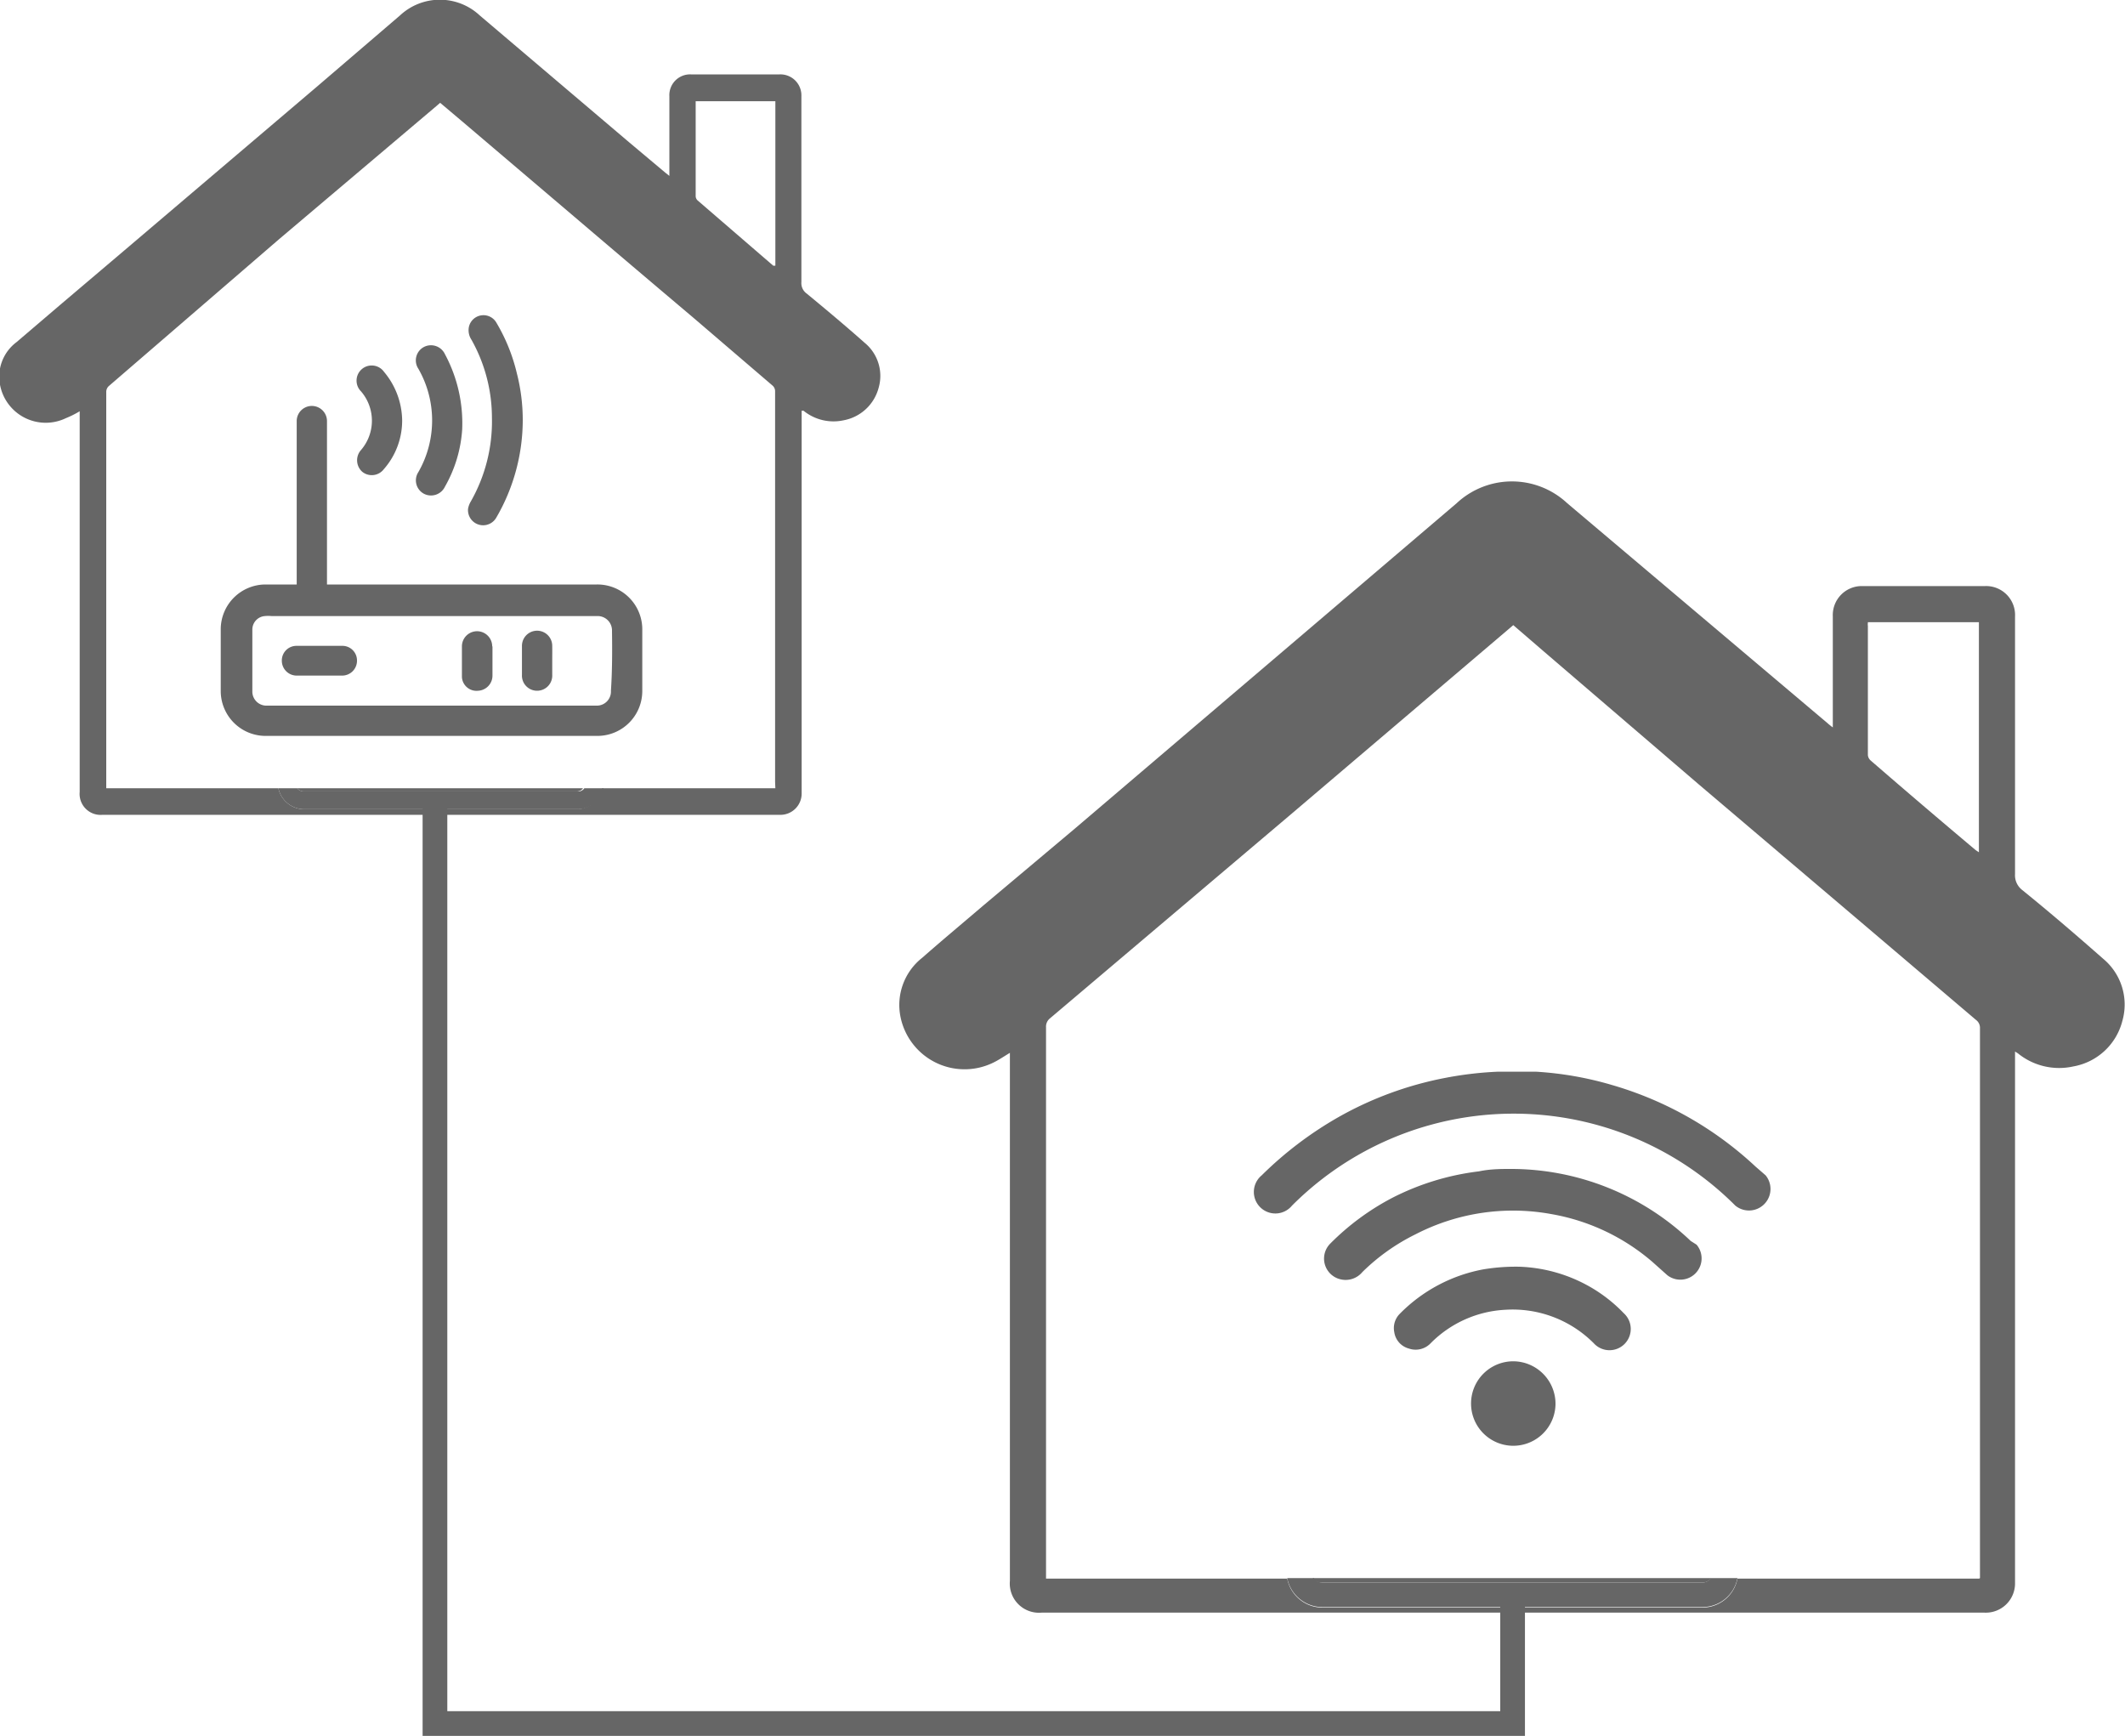
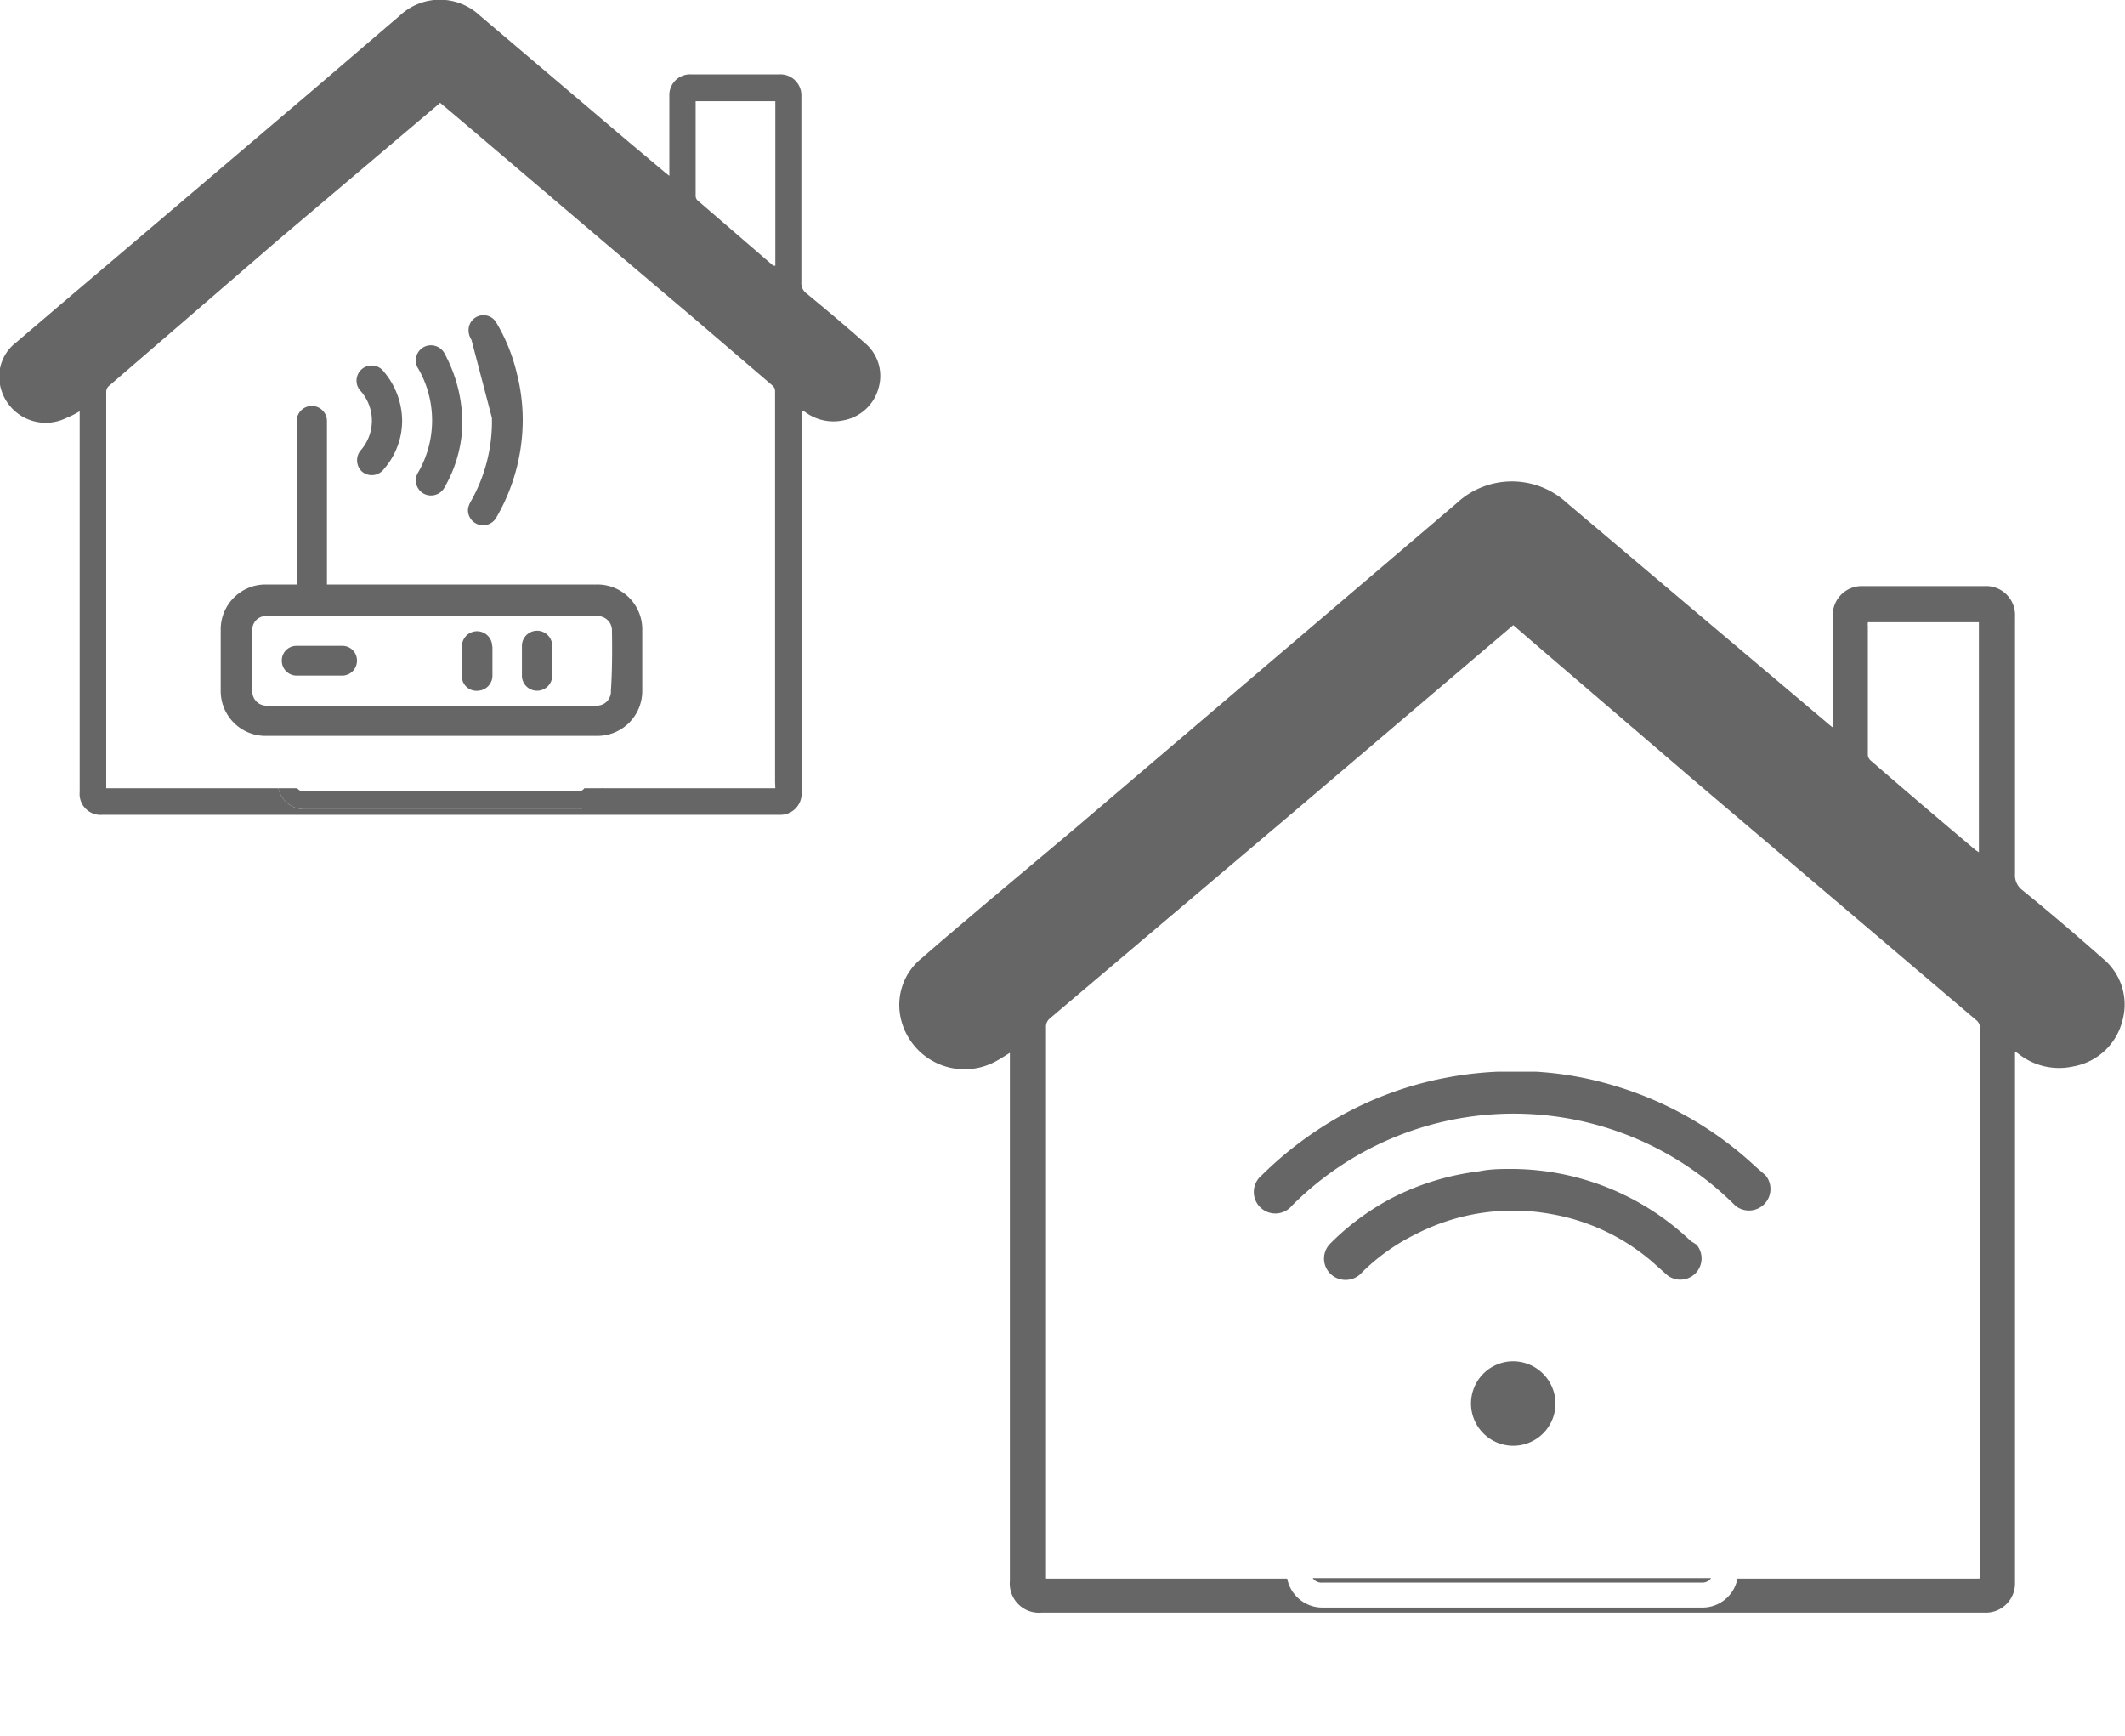
<svg xmlns="http://www.w3.org/2000/svg" viewBox="0 0 80 65.34">
  <defs>
    <style>.cls-1{fill:#666;}</style>
  </defs>
  <g id="Layer_2" data-name="Layer 2">
    <g id="Layer_1-2" data-name="Layer 1">
-       <path class="cls-1" d="M11.43,29.79H21.72a.29.29,0,0,0,.23-.12H11.19A.31.31,0,0,0,11.43,29.79Z" />
      <path class="cls-1" d="M32.56,12.91c-.71-.63-1.45-1.25-2.19-1.86a.48.48,0,0,1-.2-.43q0-3.49,0-7a.79.79,0,0,0-.82-.82c-1.11,0-2.23,0-3.34,0a.78.78,0,0,0-.81.82v3l-.14-.11L23.69,5.36,18.06.58a2.2,2.2,0,0,0-3,0L11.91,3.28,4.7,9.41,2.26,11.48.62,12.88A1.62,1.62,0,0,0,0,14.48a1.75,1.75,0,0,0,2.48,1.26A3.57,3.57,0,0,0,3,15.48v.13C3,16.74,3,17.86,3,19c0,3.6,0,7.21,0,10.81a.79.79,0,0,0,.86.86H29.34a.8.8,0,0,0,.84-.81V15.46l.07,0a1.79,1.79,0,0,0,1.51.36,1.68,1.68,0,0,0,1.32-1.23A1.61,1.61,0,0,0,32.56,12.91Zm-6.37-9.1h3V10L29.11,10,26.27,7.55a.23.23,0,0,1-.08-.16V3.81Zm3,25.86H22.67a1,1,0,0,1-1,.79H11.43a1,1,0,0,1-.95-.79H4V14.77a.3.3,0,0,1,.11-.25L10.51,9l5.91-5,.15-.13.83.7,4.2,3.57q2.23,1.9,4.48,3.8l3,2.57a.28.28,0,0,1,.1.23v6.32q0,4.19,0,8.37Z" />
      <path class="cls-1" d="M21.72,29.79H11.43a.31.31,0,0,1-.24-.12h-.71a1,1,0,0,0,.95.79H21.72a1,1,0,0,0,1-.79H22A.29.29,0,0,1,21.72,29.79Z" />
-       <path class="cls-1" d="M10.27,26.56h0Z" />
      <path class="cls-1" d="M18.53,24.33v0Z" />
      <path class="cls-1" d="M12.66,24.3h0Z" />
      <path class="cls-1" d="M22.47,22H12.31V15.85a.57.57,0,1,0-1.14,0V22H10a1.69,1.69,0,0,0-1.69,1.67q0,1.17,0,2.34A1.69,1.69,0,0,0,10,27.7H22.5A1.69,1.69,0,0,0,24.18,26c0-.76,0-1.51,0-2.27A1.69,1.69,0,0,0,22.47,22ZM23,26a.53.53,0,0,1-.55.56c-.31,0-.62,0-.93,0H10a.53.53,0,0,1-.5-.51q0-1.18,0-2.37a.51.51,0,0,1,.46-.49,1.23,1.23,0,0,1,.27,0H22.54a.54.54,0,0,1,.5.55C23.05,24.49,23.05,25.24,23,26Z" />
-       <path class="cls-1" d="M18.52,15.73a6.09,6.09,0,0,1-.81,3.17.8.8,0,0,0-.09.26.57.57,0,0,0,1.06.33,7.31,7.31,0,0,0,1-3.65,7.06,7.06,0,0,0-.22-1.78,6.78,6.78,0,0,0-.77-1.91.56.56,0,0,0-.57-.28.56.56,0,0,0-.47.45.65.65,0,0,0,.1.47A6,6,0,0,1,18.52,15.73Z" />
+       <path class="cls-1" d="M18.52,15.73a6.09,6.09,0,0,1-.81,3.17.8.8,0,0,0-.09.26.57.57,0,0,0,1.06.33,7.31,7.31,0,0,0,1-3.65,7.06,7.06,0,0,0-.22-1.78,6.78,6.78,0,0,0-.77-1.91.56.56,0,0,0-.57-.28.56.56,0,0,0-.47.45.65.65,0,0,0,.1.47Z" />
      <path class="cls-1" d="M15.75,17.77a.57.57,0,0,0,.2.81.58.58,0,0,0,.8-.26,5,5,0,0,0,.65-2.16,5.49,5.49,0,0,0-.65-2.83.58.58,0,0,0-.79-.27.57.57,0,0,0-.21.82A3.91,3.91,0,0,1,15.75,17.77Z" />
      <path class="cls-1" d="M13.64,17.76a.57.57,0,0,0,.81-.1,2.77,2.77,0,0,0,.69-1.85A2.89,2.89,0,0,0,14.46,14a.57.57,0,1,0-.87.73,1.69,1.69,0,0,1,0,2.21A.58.58,0,0,0,13.64,17.76Z" />
      <path class="cls-1" d="M12.87,24.31H11.16a.55.55,0,0,0-.55.56.56.56,0,0,0,.56.56q.86,0,1.71,0a.56.56,0,0,0,.56-.56A.55.55,0,0,0,12.87,24.31Z" />
      <path class="cls-1" d="M20.79,24.87c0-.18,0-.37,0-.56a.57.57,0,1,0-1.14,0V25.4a.57.57,0,0,0,.57.6.57.57,0,0,0,.57-.6Z" />
      <path class="cls-1" d="M20.79,24.31c0,.19,0,.38,0,.56v0C20.79,24.69,20.8,24.5,20.79,24.31Z" />
      <path class="cls-1" d="M18.53,24.33a.57.57,0,0,0-1.14,0c0,.39,0,.77,0,1.16A.55.55,0,0,0,18,26a.57.57,0,0,0,.54-.58V24.33Z" />
      <path class="cls-1" d="M49.78,59.57H64.1a.4.4,0,0,0,.32-.17h-15A.4.4,0,0,0,49.78,59.57Z" />
      <path class="cls-1" d="M79.18,36.09c-1-.88-2-1.74-3.05-2.59a.7.7,0,0,1-.27-.6c0-3.23,0-6.46,0-9.69a1.09,1.09,0,0,0-1.13-1.15H70.08A1.09,1.09,0,0,0,69,23.2v4.18a2.3,2.3,0,0,1-.2-.16l-1.93-1.63L59,18.94a3.05,3.05,0,0,0-4.16,0l-4.4,3.75-10,8.52L37,34.1c-.76.65-1.53,1.29-2.28,1.95a2.26,2.26,0,0,0-.82,2.22A2.46,2.46,0,0,0,37.39,40c.21-.1.41-.24.63-.37v.19c0,1.56,0,3.12,0,4.68q0,7.52,0,15a1.1,1.1,0,0,0,1.2,1.2h3.57c.72,0,1.45,0,2.17,0H74.7a1.1,1.1,0,0,0,1.16-1.12v-20l.11.07a2.46,2.46,0,0,0,2.09.49,2.32,2.32,0,0,0,1.84-1.71A2.24,2.24,0,0,0,79.18,36.09ZM70.32,23.42H74.5v8.66L74.38,32q-2-1.68-3.95-3.37a.31.31,0,0,1-.11-.21c0-1.63,0-3.25,0-4.87C70.31,23.51,70.32,23.47,70.32,23.42Zm4.19,36h-9.1a1.34,1.34,0,0,1-1.31,1.09H49.78a1.35,1.35,0,0,1-1.32-1.09H39.38V38.67a.4.4,0,0,1,.15-.34l9-7.62,8.23-7,.21-.18,1.16,1,5.83,5,6.23,5.29,4.2,3.57a.37.37,0,0,1,.15.32V59.4Z" />
      <path class="cls-1" d="M66.09,43.91a13.34,13.34,0,0,0-5.37-3.06,12.79,12.79,0,0,0-2.88-.51l-.37,0h-1.1a13.48,13.48,0,0,0-2,.24,13.21,13.21,0,0,0-4,1.48,13.85,13.85,0,0,0-2.87,2.18.81.81,0,1,0,1.14,1.14,11.79,11.79,0,0,1,16.69,0,.81.81,0,0,0,1.14-1.14Z" />
      <path class="cls-1" d="M63.65,46.71A9.81,9.81,0,0,0,56.82,44c-.28,0-.72,0-1.14.09a9.7,9.7,0,0,0-3.27,1,9.47,9.47,0,0,0-2.32,1.71.8.8,0,0,0,.36,1.35.82.82,0,0,0,.84-.27,7.67,7.67,0,0,1,2-1.42,8,8,0,0,1,5.12-.76,7.89,7.89,0,0,1,3.8,1.8l.56.5a.8.8,0,0,0,1.1-1.15Z" />
-       <path class="cls-1" d="M60.08,48.57a5.75,5.75,0,0,0-2.88-.89,7.41,7.41,0,0,0-1.36.1,5.93,5.93,0,0,0-3.15,1.68.76.76,0,0,0-.2.68.75.75,0,0,0,.55.62.78.78,0,0,0,.83-.21,4.26,4.26,0,0,1,2.81-1.25A4.31,4.31,0,0,1,60,50.56a.8.8,0,1,0,1.13-1.13A5.66,5.66,0,0,0,60.08,48.57Z" />
      <path class="cls-1" d="M57,51.24a1.59,1.59,0,1,0,1.56,1.63A1.6,1.6,0,0,0,57,51.24Z" />
-       <path class="cls-1" d="M64.1,59.57H49.78a.4.4,0,0,1-.32-.17h-1a1.35,1.35,0,0,0,1.32,1.09H64.1a1.34,1.34,0,0,0,1.31-1.09h-1A.4.4,0,0,1,64.1,59.57Z" />
-       <polygon class="cls-1" points="57.41 65.34 15.91 65.34 15.91 30.19 16.84 30.19 16.84 64.41 56.48 64.41 56.48 59.71 57.41 59.71 57.41 65.34" />
    </g>
  </g>
</svg>